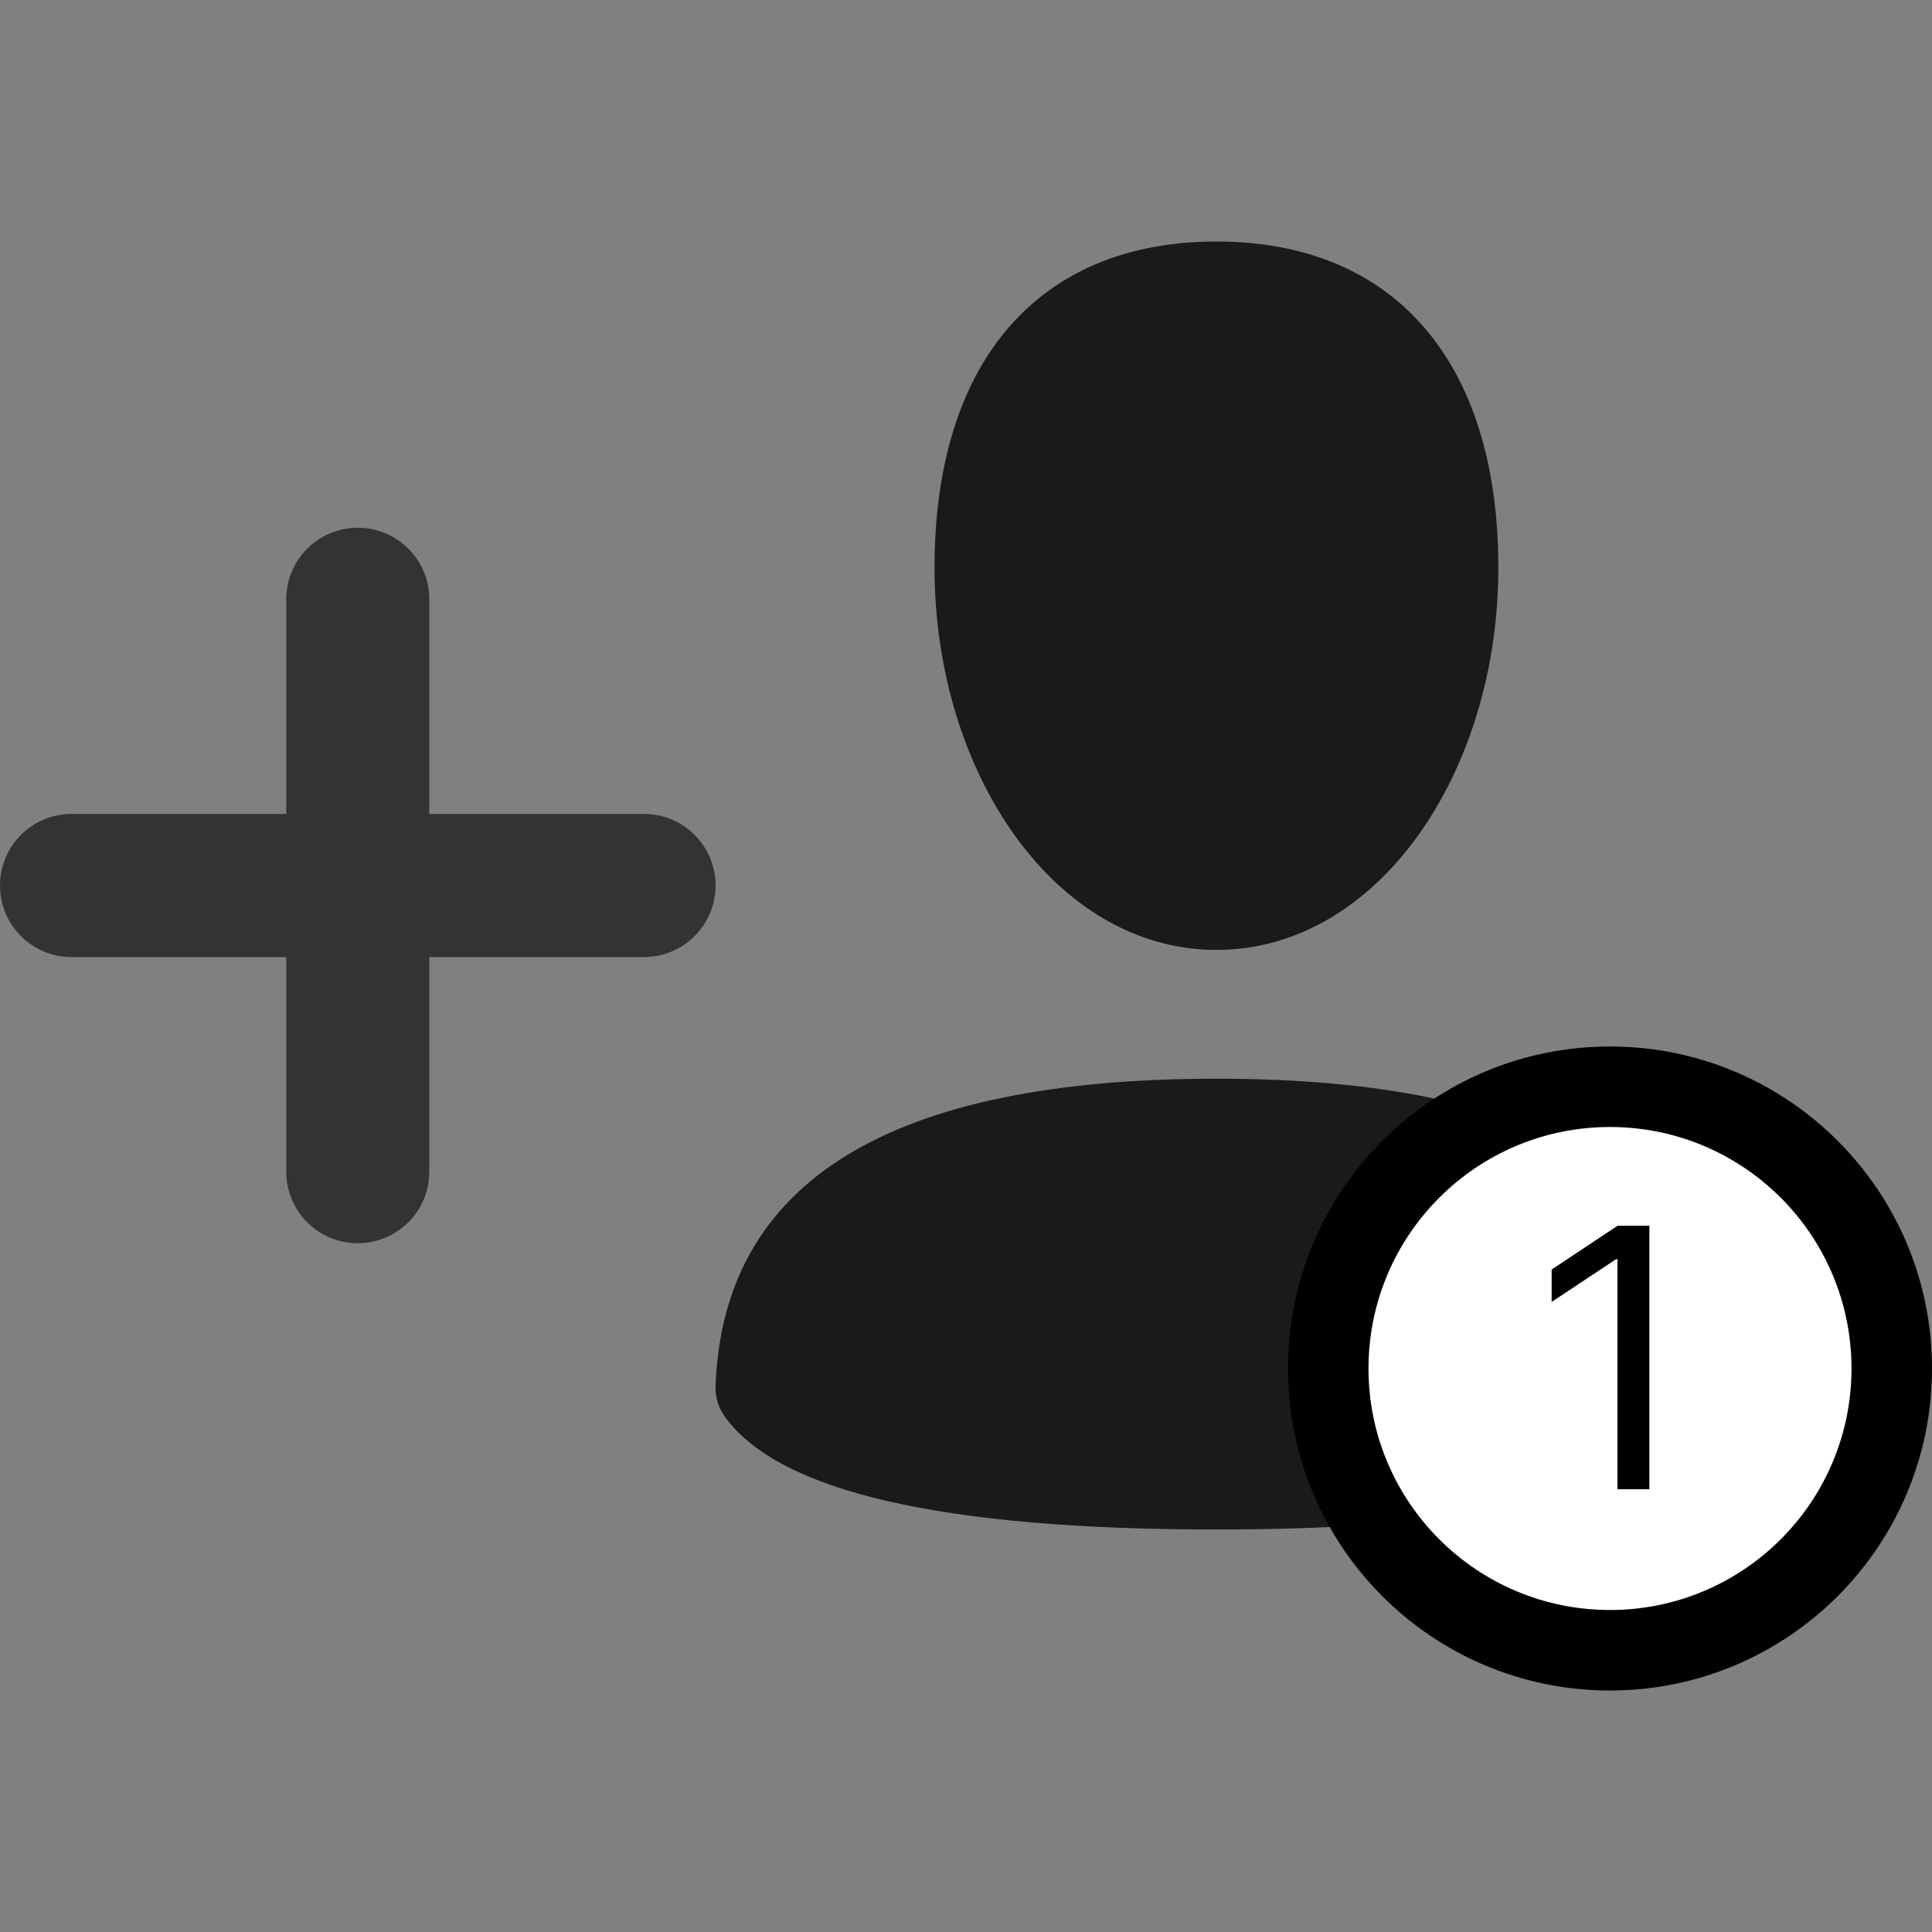
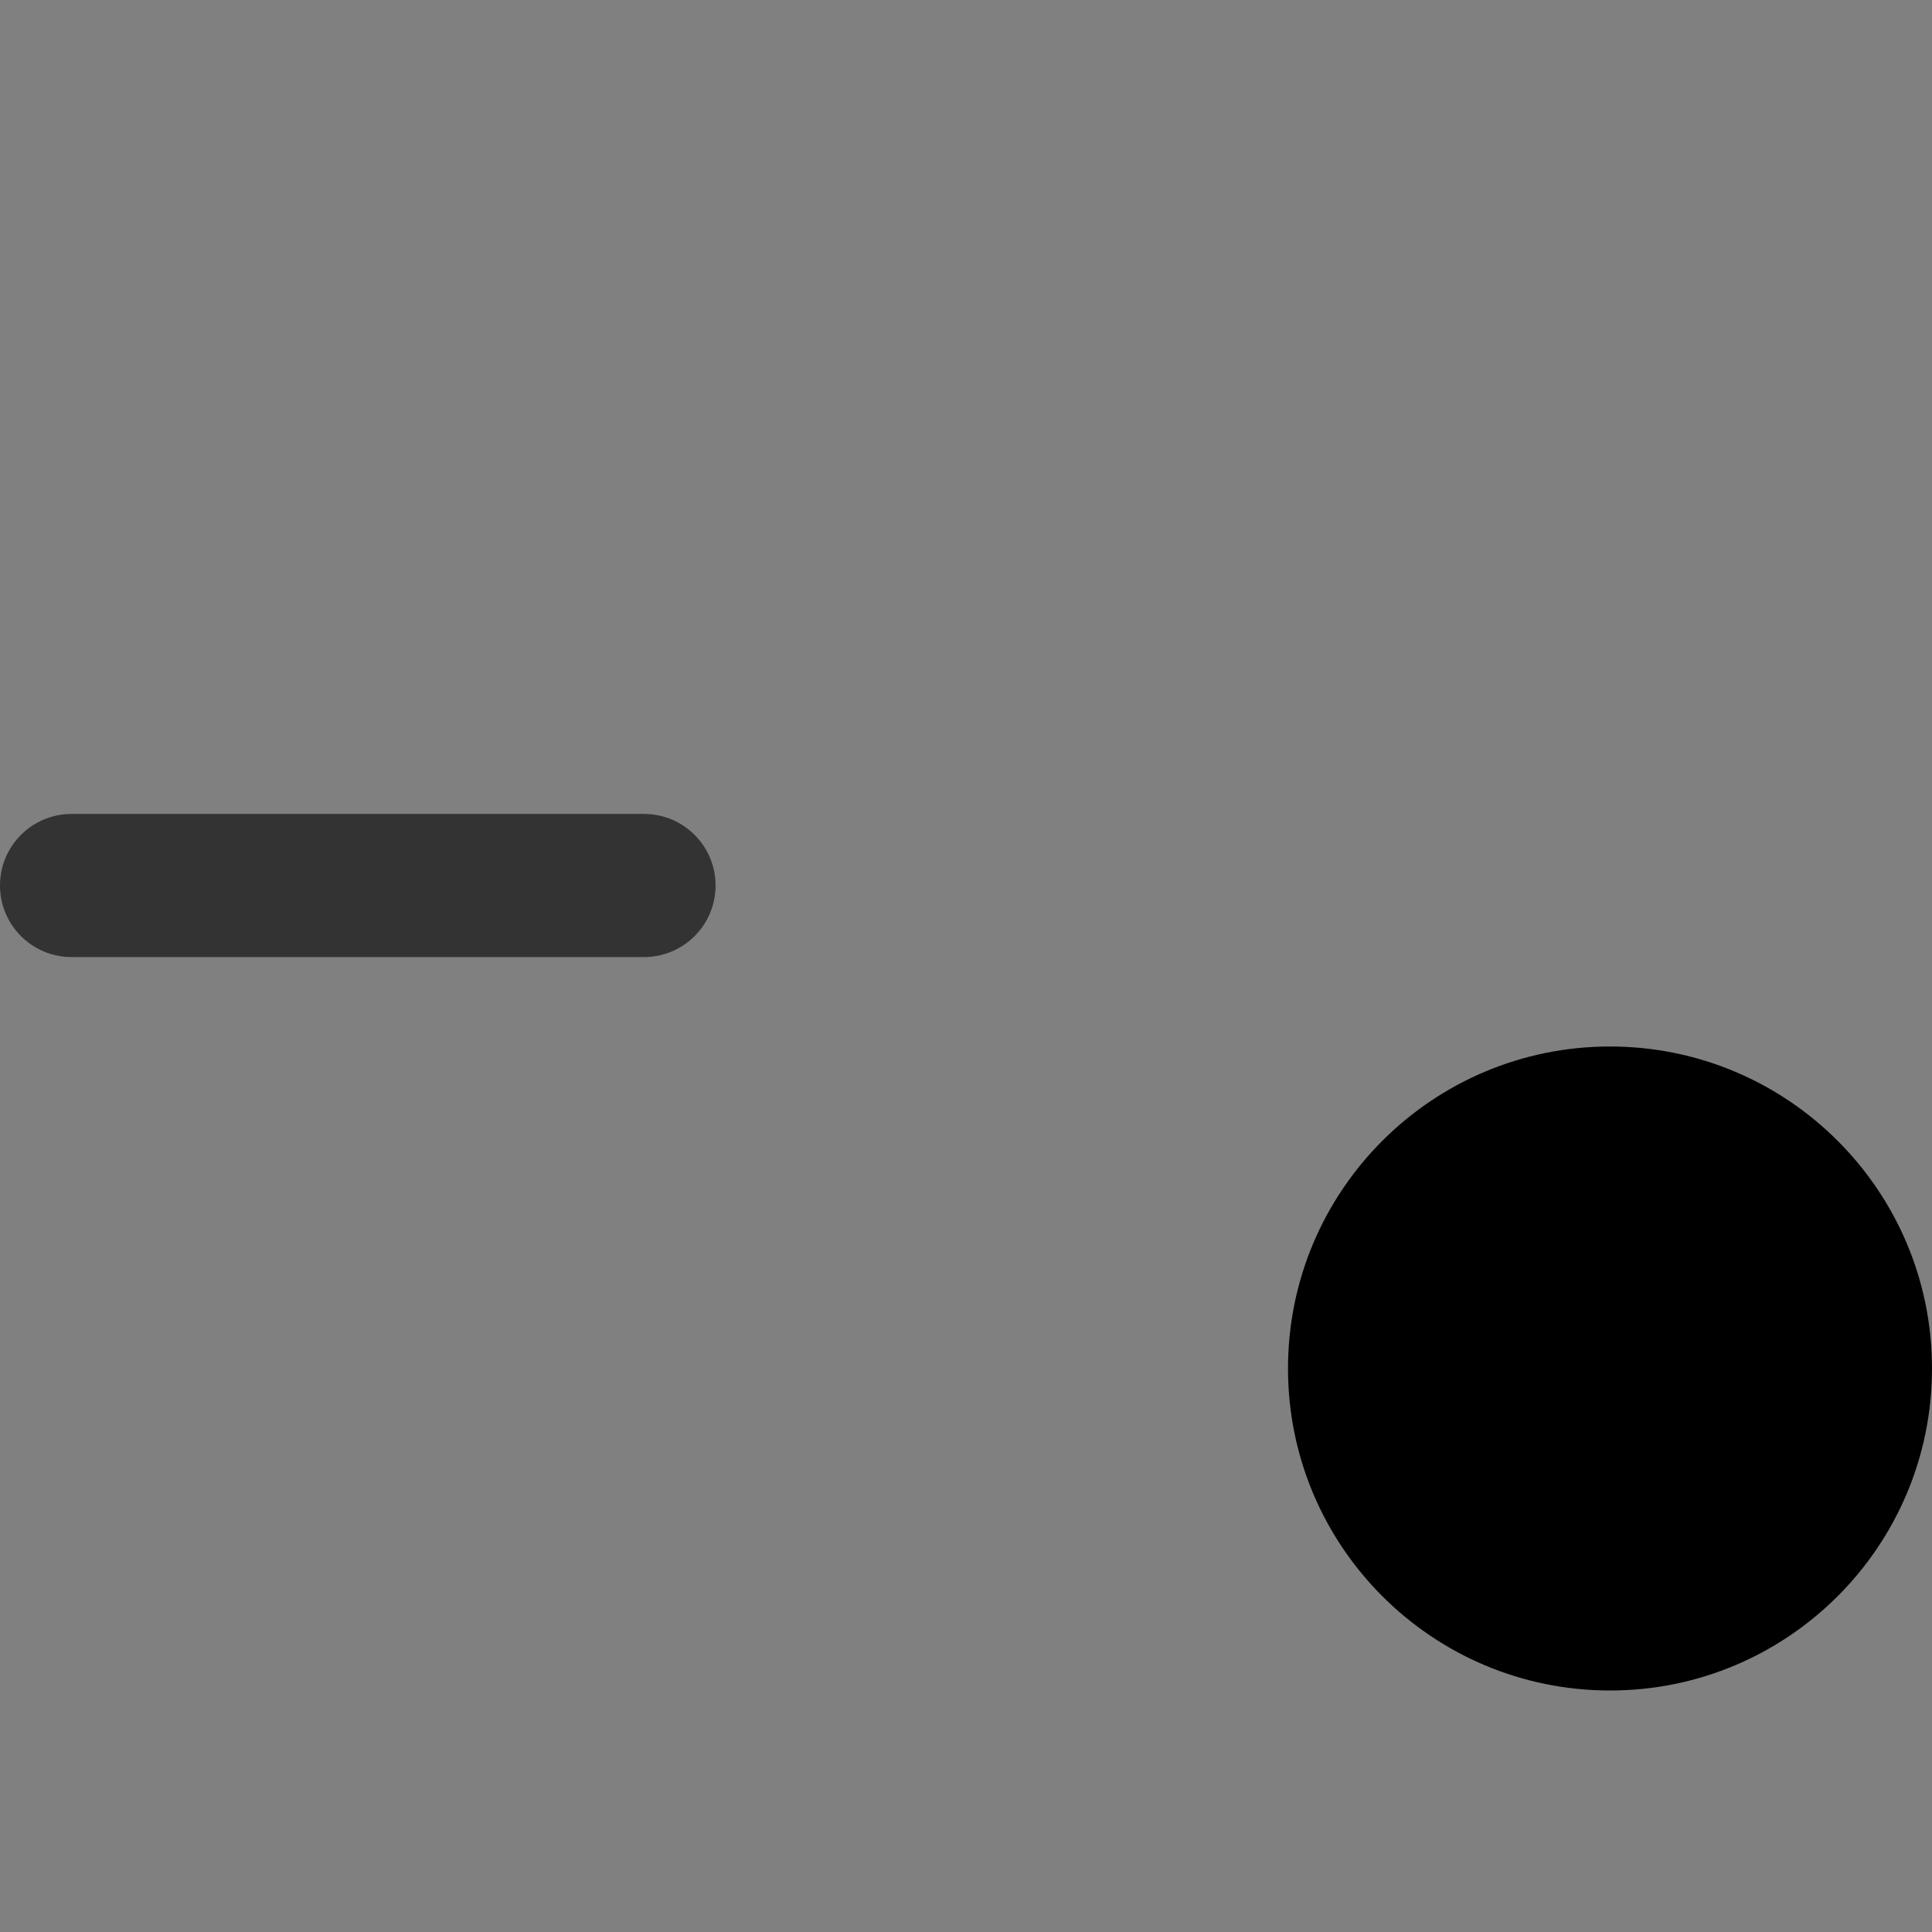
<svg xmlns="http://www.w3.org/2000/svg" width="24" height="24" viewBox="0 0 24 24" fill="none">
  <rect x="0" y="0" width="24" height="24" fill="#808080" stroke="none" />
-   <path d="M15.111 11.8C17.112 11.8 18.613 9.606 18.613 7.05C18.613 4.494 17.321 3 15.111 3C12.901 3 11.609 4.494 11.609 7.05C11.609 9.606 13.11 11.8 15.111 11.8ZM15.111 19C18.514 19 20.551 18.532 21.22 17.595C21.298 17.485 21.338 17.352 21.333 17.217C21.239 14.672 19.165 13.4 15.111 13.4C11.057 13.4 8.983 14.672 8.889 17.217C8.884 17.352 8.924 17.485 9.002 17.595C9.672 18.532 11.708 19 15.111 19Z" fill="#1A1A1A" />
  <path d="M0.889 10.111H8C8.491 10.111 8.889 10.509 8.889 11V11C8.889 11.491 8.491 11.889 8 11.889H0.889C0.398 11.889 -9.53674e-07 11.491 -9.53674e-07 11C-9.53674e-07 10.509 0.398 10.111 0.889 10.111Z" fill="#333333" />
-   <path d="M4.444 15.444C4.935 15.444 5.333 15.046 5.333 14.556V7.444C5.333 6.954 4.935 6.556 4.444 6.556C3.954 6.556 3.556 6.954 3.556 7.444V14.556C3.556 15.046 3.954 15.444 4.444 15.444Z" fill="#333333" />
  <path d="M20 21C22.209 21 24 19.209 24 17C24 14.791 22.209 13 20 13C17.791 13 16 14.791 16 17C16 19.209 17.791 21 20 21Z" fill="black" />
-   <path d="M20 20C21.657 20 23 18.657 23 17C23 15.343 21.657 14 20 14C18.343 14 17 15.343 17 17C17 18.657 18.343 20 20 20Z" fill="white" />
-   <path d="M20.489 15.227V18.5H20.093V15.643H20.074L19.275 16.173V15.771L20.093 15.227H20.489Z" fill="black" />
</svg>